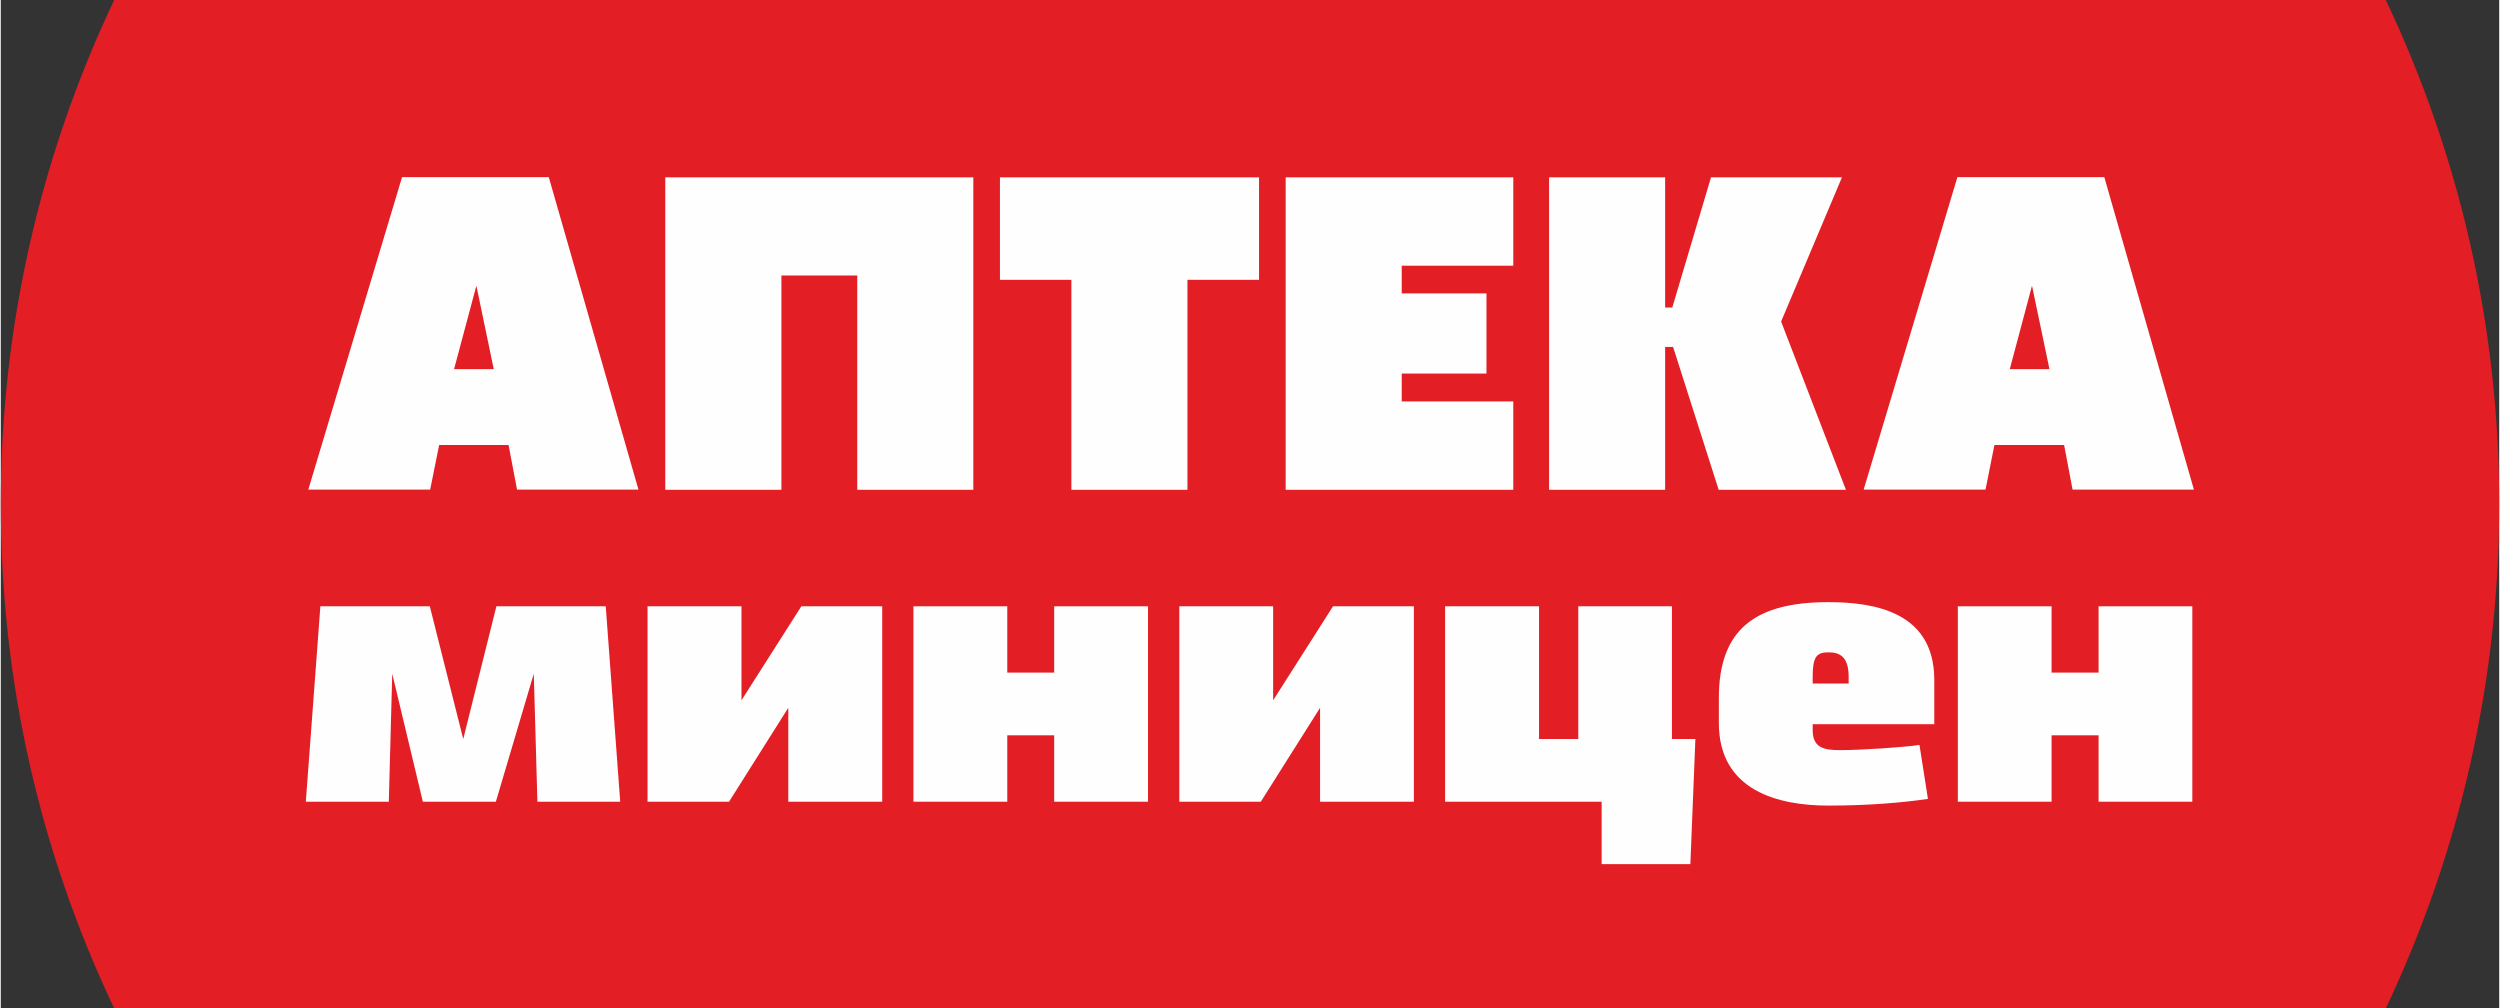
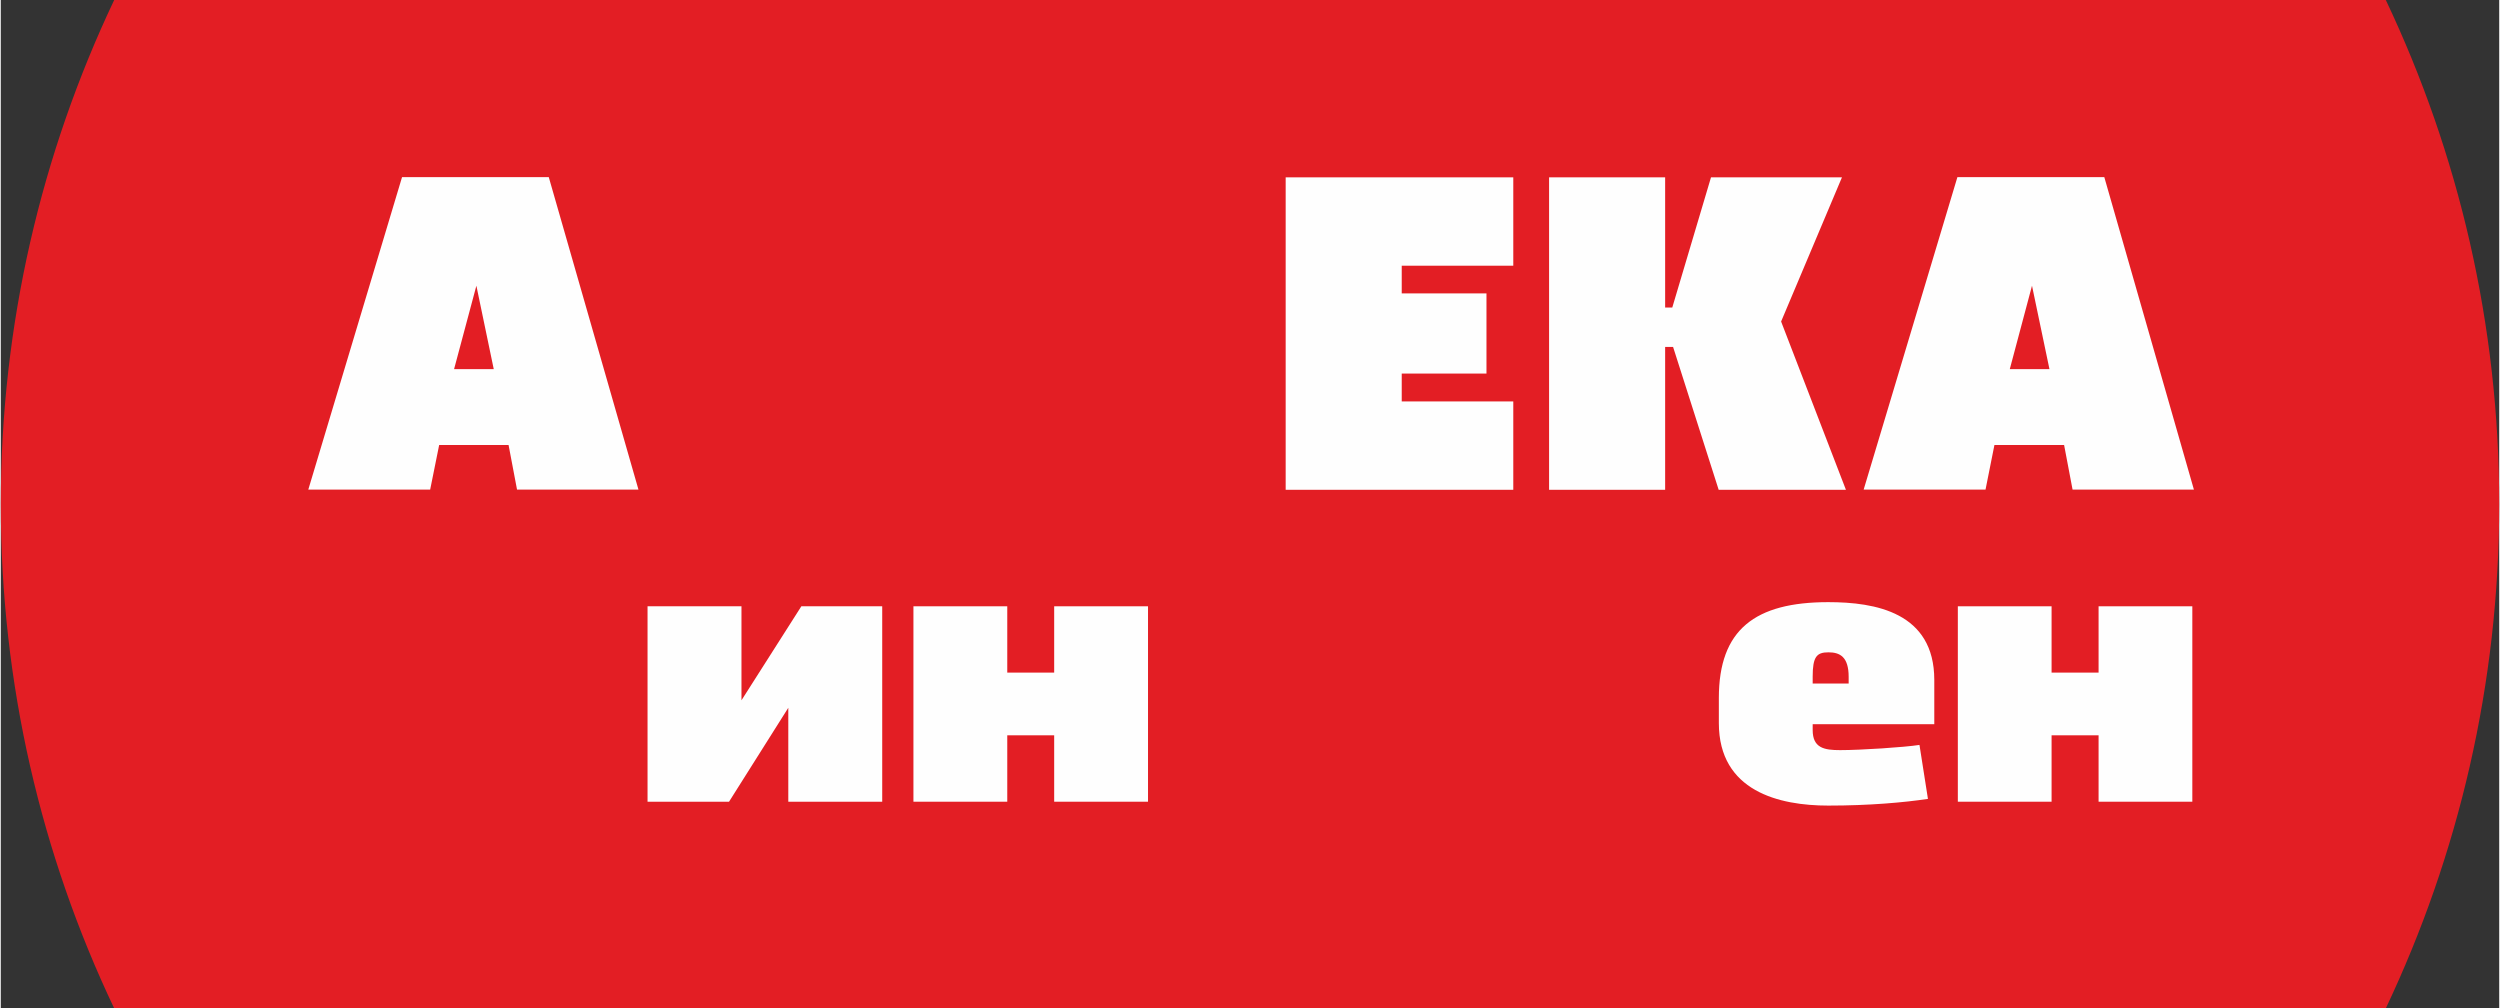
<svg xmlns="http://www.w3.org/2000/svg" xml:space="preserve" width="300px" height="121px" style="shape-rendering:geometricPrecision; text-rendering:geometricPrecision; image-rendering:optimizeQuality; fill-rule:evenodd; clip-rule:evenodd" viewBox="0 0 28331 11434">
  <rect x="0" y="0" width="28331" height="11434" fill="#333333" stroke="none" />
  <defs>
    <style type="text/css">  .fil0 {fill:#E31E24} .fil1 {fill:#FEFEFE;fill-rule:nonzero}  </style>
  </defs>
  <g id="Слой_x0020_1">
    <g id="_789188496">
      <path class="fil0" d="M1284 11434l25761 0c824,-1740 1286,-3676 1286,-5716 0,-2041 -460,-3976 -1286,-5718l-25759 0c-825,1740 -1286,3677 -1286,5718 0,2040 459,3976 1286,5716l-2 0z" />
      <polygon class="fil1" points="17151,4552 15886,4552 15886,4236 16847,4236 16847,3327 15886,3327 15886,3013 17151,3013 17151,2011 14570,2011 14570,5554 17151,5554 " />
      <polygon class="fil1" points="18873,3934 18963,3934 19480,5554 20923,5554 20188,3646 20878,2011 19393,2011 18954,3487 18873,3487 18873,2011 17557,2011 17557,5554 18873,5554 " />
      <path class="fil1" d="M23033 3240l198 946 -450 0 252 -946zm-426 1806l790 0 96 506 1376 0 -1016 -3543 -1666 0 -1063 3543 1382 0 101 -506z" />
-       <polygon class="fil1" points="16378,6875 16378,9091 18153,9091 18153,9799 19159,9799 19216,8380 18950,8380 18950,6875 17888,6875 17888,8380 17443,8380 17443,6875 " />
      <path class="fil1" d="M20546 7672c0,-225 45,-275 179,-275 129,0 229,50 229,278l0 76 -408 0 0 -81 0 2zm1379 540l0 -502c0,-767 -670,-882 -1202,-882 -830,0 -1241,310 -1241,1087l0 284c0,775 686,936 1241,936 462,0 858,-35 1130,-76l-96 -612c-174,27 -666,59 -901,59 -177,0 -310,-23 -310,-227l0 -67 1379 0z" />
      <polygon class="fil1" points="24851,9091 24851,6875 23788,6875 23788,7627 23255,7627 23255,6875 22192,6875 22192,9091 23255,9091 23255,8338 23788,8338 23788,9091 " />
    </g>
    <g id="_794865392">
      <path class="fil1" d="M5393 3240l197 946 -450 0 253 -946zm-424 1806l789 0 96 506 1377 0 -1017 -3543 -1664 0 -1063 3543 1382 0 102 -506 -2 0z" />
-       <polygon class="fil1" points="8852,3124 9712,3124 9712,5554 11028,5554 11028,2011 7535,2011 7535,5554 8852,5554 " />
-       <polygon class="fil1" points="12140,5554 13456,5554 13456,3173 14268,3173 14268,2011 11330,2011 11330,3173 12140,3173 " />
-       <polygon class="fil1" points="4439,7640 4786,9091 5614,9091 6044,7640 6085,9091 7024,9091 6860,6875 5620,6875 5244,8380 4865,6875 3624,6875 3459,9091 4400,9091 " />
      <polygon class="fil1" points="8930,8026 8930,9091 9995,9091 9995,6875 9078,6875 8399,7941 8399,6875 7334,6875 7334,9091 8258,9091 " />
      <polygon class="fil1" points="13009,9091 13009,6875 11945,6875 11945,7627 11413,7627 11413,6875 10349,6875 10349,9091 11413,9091 11413,8338 11945,8338 11945,9091 " />
-       <polygon class="fil1" points="14428,7941 14428,6875 13364,6875 13364,9091 14288,9091 14960,8026 14960,9091 16024,9091 16024,6875 15107,6875 " />
    </g>
  </g>
</svg>